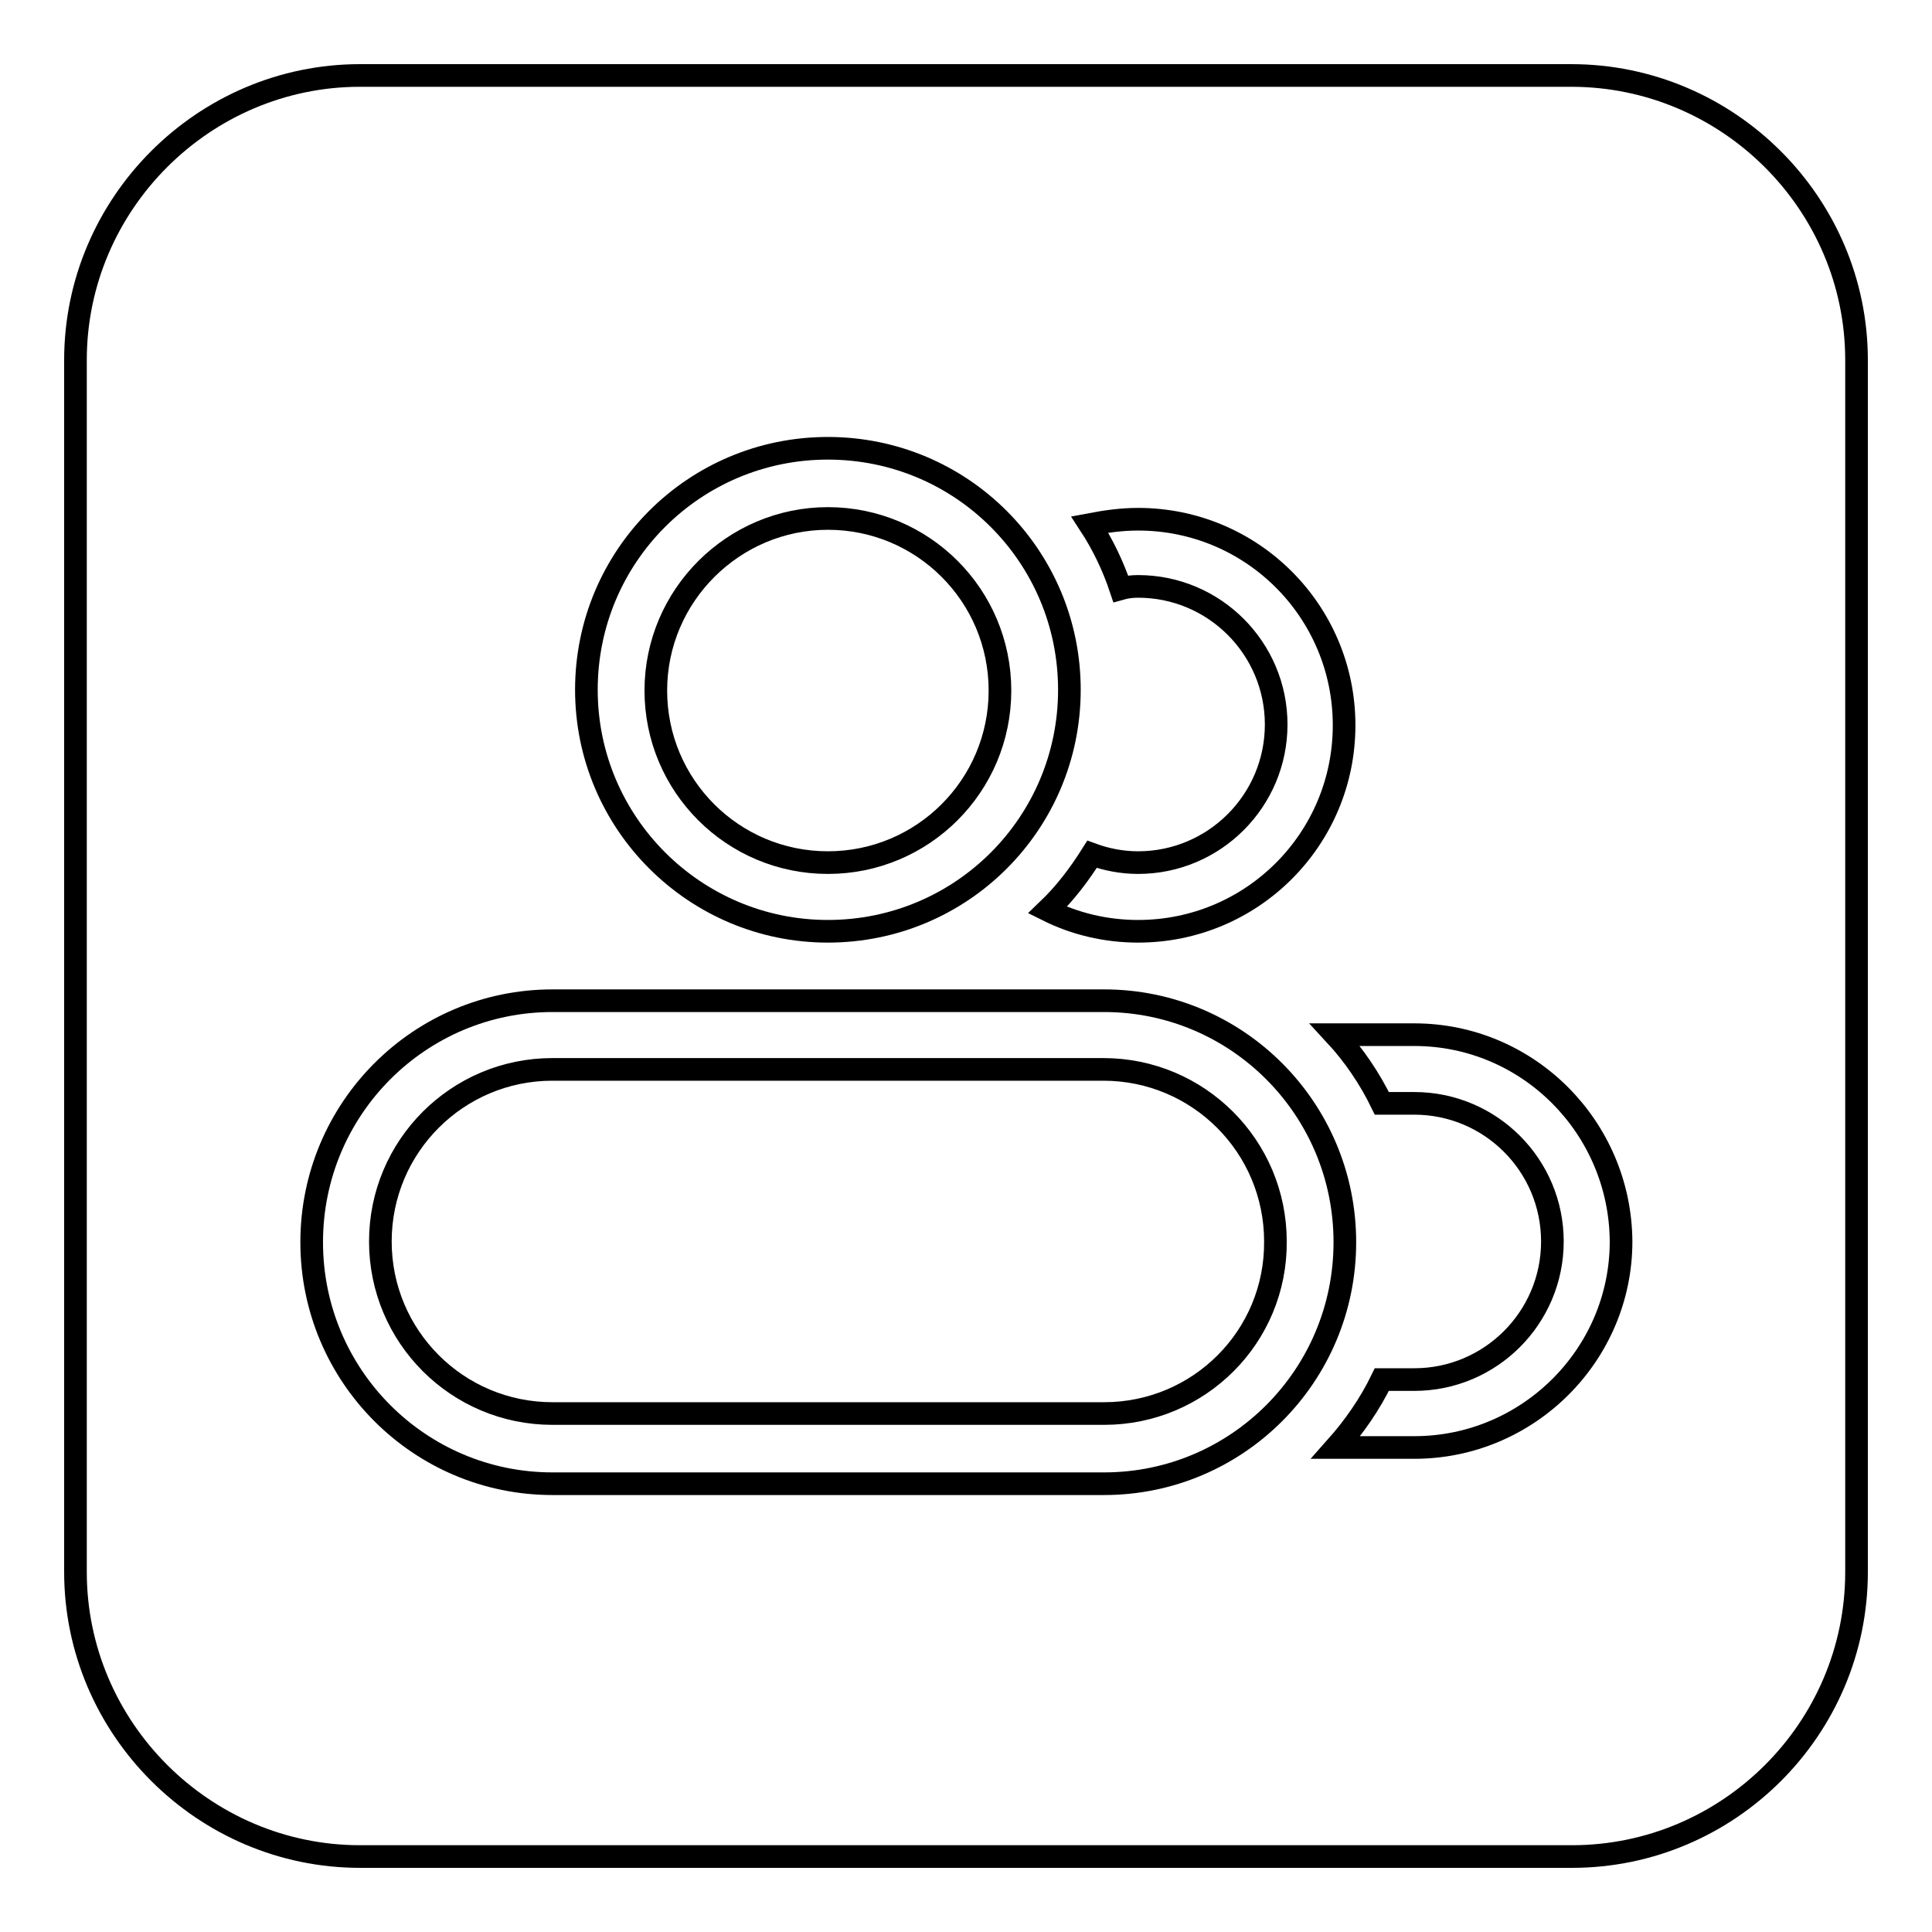
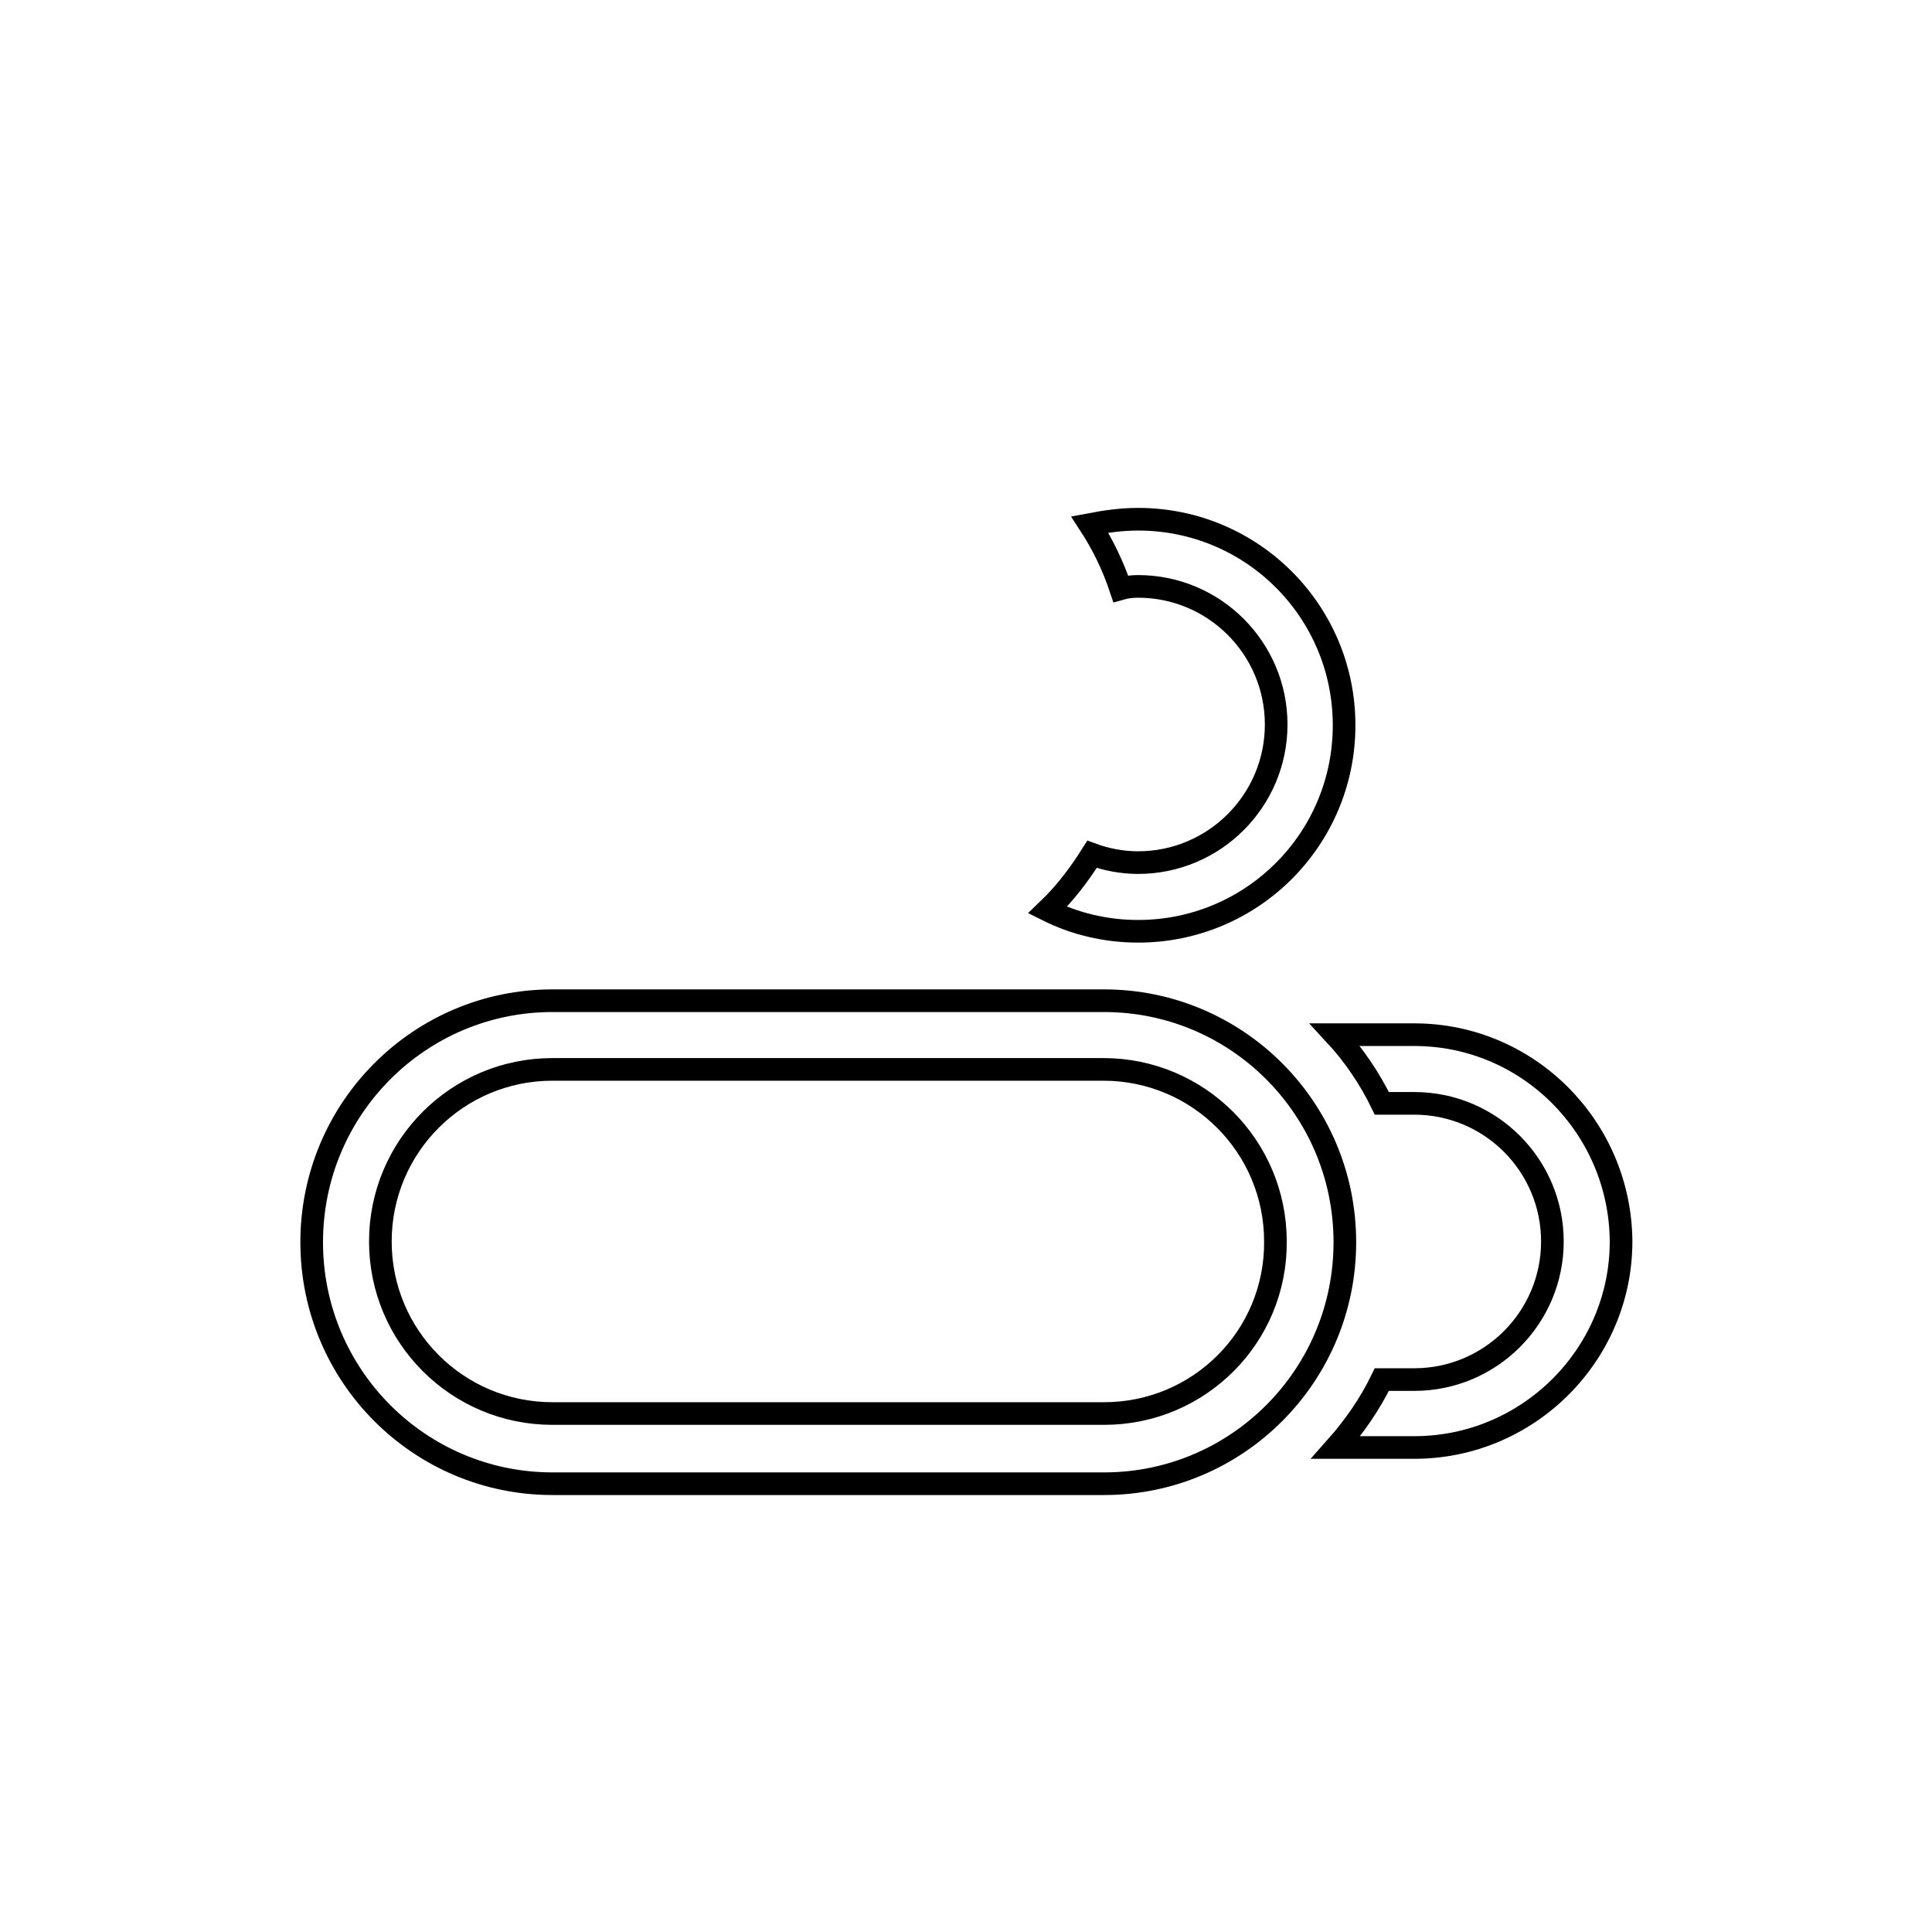
<svg xmlns="http://www.w3.org/2000/svg" version="1.1" x="0px" y="0px" viewBox="0 0 256 256" enable-background="new 0 0 256 256" xml:space="preserve">
  <g>
    <g>
-       <path stroke-width="3" fill-opacity="0" stroke="#000000" d="M246,208.3c0,20.8-17,37.7-37.7,37.7H47.7C27,246,10,229,10,208.3V47.7C10,27,27,10,47.7,10h160.5C229,10,246,27,246,47.7V208.3z" />
      <path stroke-width="3" fill-opacity="0" stroke="#000000" d="M146.3,132.6H73.2c-17.6,0-31.9,14.3-31.9,32c0,17.7,14.3,32,31.9,32h73.1c17.6,0,31.9-14.3,31.9-32C178.2,146.9,163.9,132.6,146.3,132.6z M146.3,187.3H73.2c-12.6,0-22.8-10.2-22.8-22.8c0-12.6,10.2-22.8,22.8-22.8h73c12.6,0,22.8,10.2,22.8,22.8C169.1,177.1,158.9,187.3,146.3,187.3z" />
-       <path stroke-width="3" fill-opacity="0" stroke="#000000" d="M109.7,123.4c17.7,0,32-14.3,32-32s-14.3-32-32-32s-32,14.3-32,32S92.1,123.4,109.7,123.4z M109.7,68.7c12.6,0,22.8,10.2,22.8,22.8c0,12.6-10.2,22.8-22.8,22.8c-12.6,0-22.8-10.2-22.8-22.8C86.9,78.9,97.2,68.7,109.7,68.7z" />
      <path stroke-width="3" fill-opacity="0" stroke="#000000" d="M187.4,137.1h-10.5c2.5,2.7,4.6,5.8,6.2,9.1h4.3c10.1,0,18.3,8.2,18.3,18.3c0,10.1-8.2,18.3-18.3,18.3h-4.3c-1.6,3.3-3.7,6.3-6.1,9h10.4c15.1,0,27.4-12.3,27.4-27.3C214.7,149.4,202.5,137.1,187.4,137.1z" />
      <path stroke-width="3" fill-opacity="0" stroke="#000000" d="M150.8,77.7c10.1,0,18.3,8.2,18.3,18.3s-8.2,18.3-18.3,18.3c-2.1,0-4.2-0.4-6.1-1.1c-1.7,2.7-3.6,5.2-5.9,7.4c3.6,1.8,7.7,2.8,12,2.8c15.1,0,27.3-12.2,27.3-27.3c0-15.1-12.2-27.3-27.3-27.3c-2.2,0-4.3,0.3-6.4,0.7c1.7,2.6,3.1,5.5,4.1,8.5C149.2,77.8,150,77.7,150.8,77.7z" />
    </g>
  </g>
</svg>